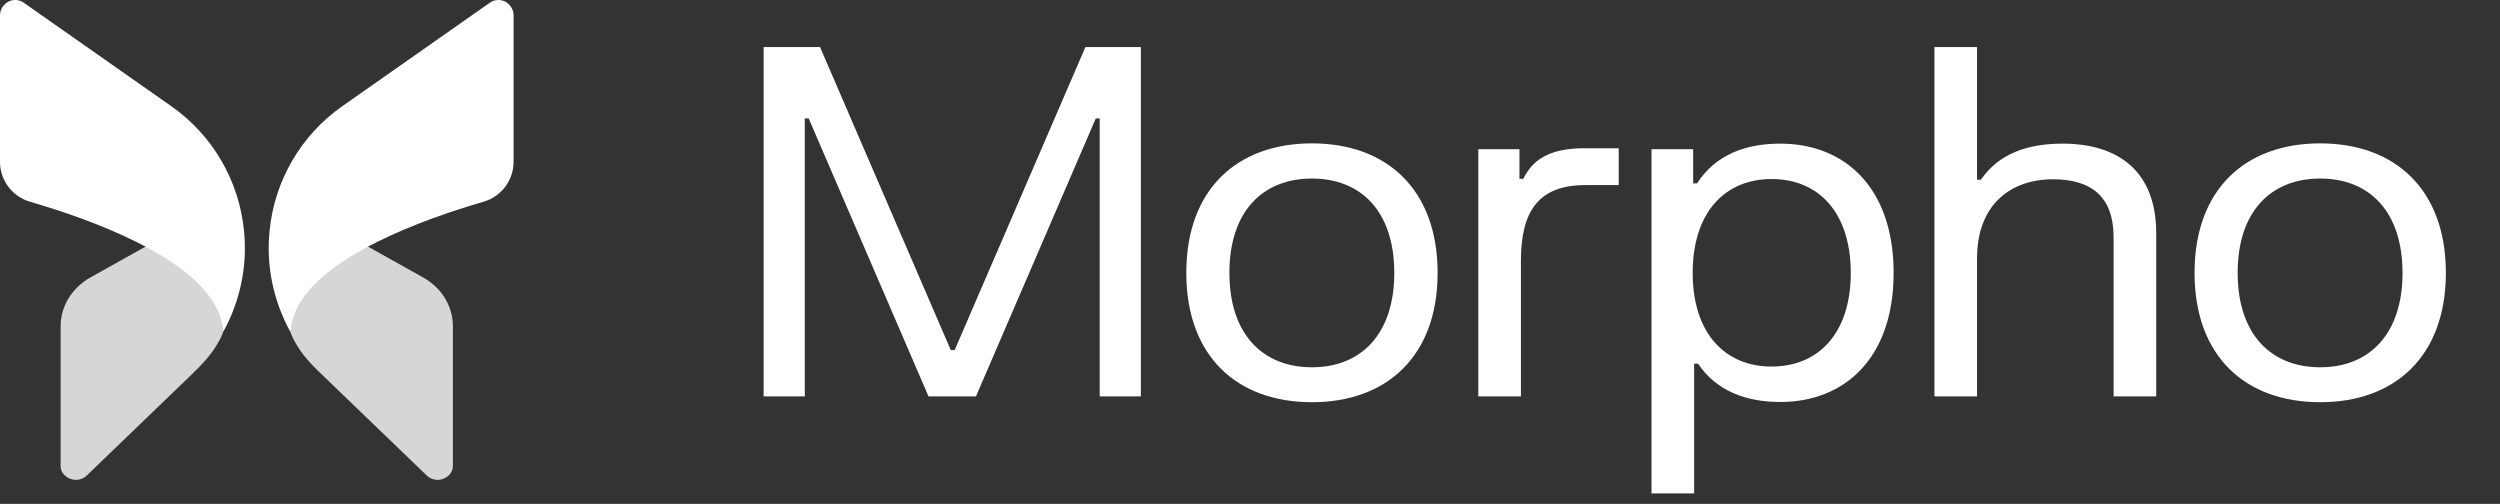
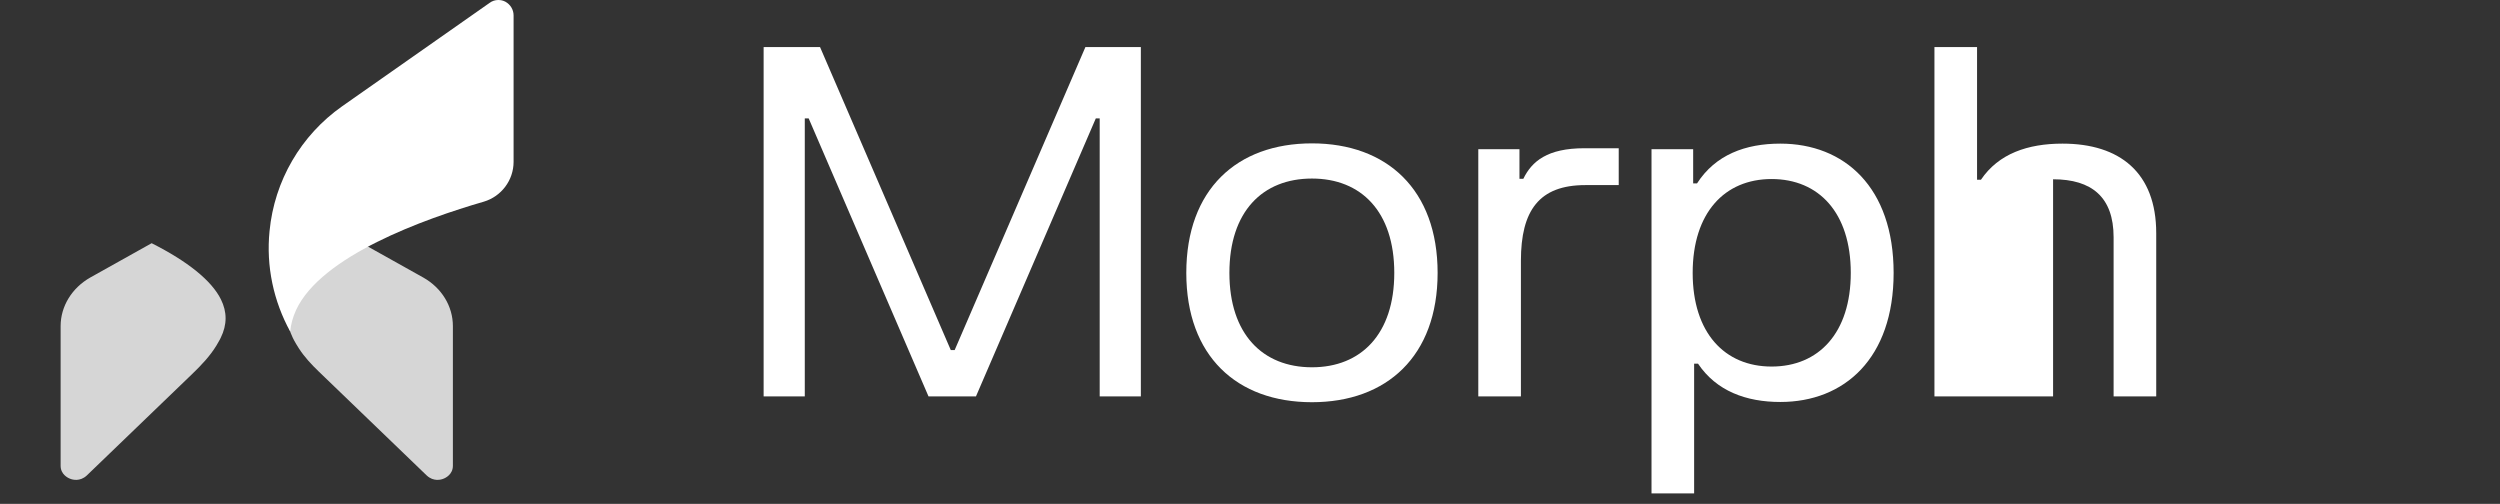
<svg xmlns="http://www.w3.org/2000/svg" width="129" height="26" viewBox="0 0 129 26" fill="none">
  <rect x="0" y="0" width="129" height="26" fill="#333333" stroke="none" />
  <g clip-path="url(#clip0_2051_23689)">
    <path opacity="0.8" d="M3.128 16.826V24.034C3.128 24.477 3.503 24.662 3.619 24.703C3.736 24.754 4.127 24.862 4.477 24.536L9.919 19.296C10.383 18.85 10.83 18.381 11.166 17.832C11.324 17.574 11.39 17.429 11.39 17.429C11.723 16.751 11.723 16.098 11.398 15.445C10.915 14.474 9.682 13.486 7.825 12.549L4.652 14.323C3.711 14.859 3.128 15.805 3.128 16.826Z" fill="white" />
-     <path d="M0 0.796V8.355C0 9.301 0.633 10.138 1.532 10.406C4.597 11.293 9.936 13.202 11.227 16.006C11.393 16.374 11.493 16.734 11.527 17.111C12.384 15.546 12.776 13.746 12.592 11.921C12.343 9.334 10.977 6.982 8.845 5.484L1.241 0.151C1.108 0.051 0.949 0 0.791 0C0.658 0 0.541 0.026 0.416 0.093C0.167 0.235 0 0.494 0 0.796Z" fill="white" />
    <path opacity="0.8" d="M23.369 16.826V24.034C23.369 24.477 22.994 24.662 22.878 24.703C22.761 24.754 22.37 24.862 22.02 24.536L16.451 19.174C16.072 18.809 15.71 18.423 15.425 17.981C15.199 17.631 15.107 17.429 15.107 17.429C14.774 16.751 14.774 16.098 15.099 15.445C15.582 14.474 16.815 13.486 18.672 12.549L21.845 14.323C22.794 14.859 23.369 15.805 23.369 16.826Z" fill="white" />
    <path d="M26.501 0.795V8.354C26.501 9.3 25.868 10.137 24.968 10.405C21.904 11.293 16.565 13.201 15.274 16.005C15.108 16.374 15.008 16.734 14.975 17.11C14.117 15.545 13.725 13.745 13.909 11.92C14.158 9.334 15.524 6.981 17.656 5.483L25.26 0.151C25.393 0.05 25.552 0 25.71 0C25.843 0 25.96 0.025 26.084 0.092C26.334 0.234 26.501 0.494 26.501 0.795Z" fill="white" />
    <path d="M39.403 2.429H42.314L49.06 18.063H49.261L56.007 2.429H58.868V20.454H56.744V6.109H56.544L50.36 20.454H47.911L41.727 6.109H41.527V20.454H39.403V2.429Z" fill="white" />
    <path d="M61.213 14.082C61.213 9.776 63.824 7.398 67.697 7.398C71.557 7.398 74.181 9.776 74.181 14.082C74.181 18.376 71.557 20.754 67.697 20.754C63.824 20.754 61.213 18.376 61.213 14.082ZM63.437 14.082C63.437 17.237 65.148 18.952 67.697 18.952C70.233 18.952 71.945 17.237 71.945 14.082C71.945 10.915 70.233 9.213 67.697 9.213C65.148 9.213 63.437 10.915 63.437 14.082Z" fill="white" />
    <path d="M76.28 7.699H78.404V9.226H78.604C79.041 8.325 79.841 7.649 81.752 7.649H83.526V9.551H81.802C79.416 9.551 78.479 10.866 78.479 13.457V20.454H76.28V7.699Z" fill="white" />
    <path d="M85.218 25.461V7.699H87.367V9.463H87.567C88.516 7.986 90.065 7.411 91.864 7.411C95.175 7.411 97.711 9.664 97.711 14.082C97.711 18.488 95.175 20.742 91.864 20.742C90.103 20.742 88.566 20.178 87.617 18.764H87.417V25.461H85.218ZM87.342 14.082C87.342 17.174 88.991 18.914 91.414 18.914C93.851 18.914 95.5 17.174 95.5 14.082C95.5 10.978 93.851 9.238 91.414 9.238C88.991 9.238 87.342 10.978 87.342 14.082Z" fill="white" />
-     <path d="M99.817 2.429H102.016V9.276H102.216C103.128 7.924 104.64 7.411 106.426 7.411C109.387 7.411 111.261 8.913 111.261 12.03V20.454H109.062V12.242C109.062 10.164 107.926 9.251 105.939 9.251C103.765 9.251 102.016 10.54 102.016 13.331V20.454H99.817V2.429Z" fill="white" />
-     <path d="M113.239 14.082C113.239 9.776 115.85 7.398 119.723 7.398C123.584 7.398 126.207 9.776 126.207 14.082C126.207 18.376 123.584 20.754 119.723 20.754C115.85 20.754 113.239 18.376 113.239 14.082ZM115.463 14.082C115.463 17.237 117.175 18.952 119.723 18.952C122.259 18.952 123.97 17.237 123.97 14.082C123.97 10.915 122.259 9.213 119.723 9.213C117.175 9.213 115.463 10.915 115.463 14.082Z" fill="white" />
+     <path d="M99.817 2.429H102.016V9.276H102.216C103.128 7.924 104.64 7.411 106.426 7.411C109.387 7.411 111.261 8.913 111.261 12.03V20.454H109.062V12.242C109.062 10.164 107.926 9.251 105.939 9.251V20.454H99.817V2.429Z" fill="white" />
  </g>
  <defs>
    <clipPath id="clip0_2051_23689">
      <rect width="128.514" height="26" fill="white" />
    </clipPath>
  </defs>
</svg>